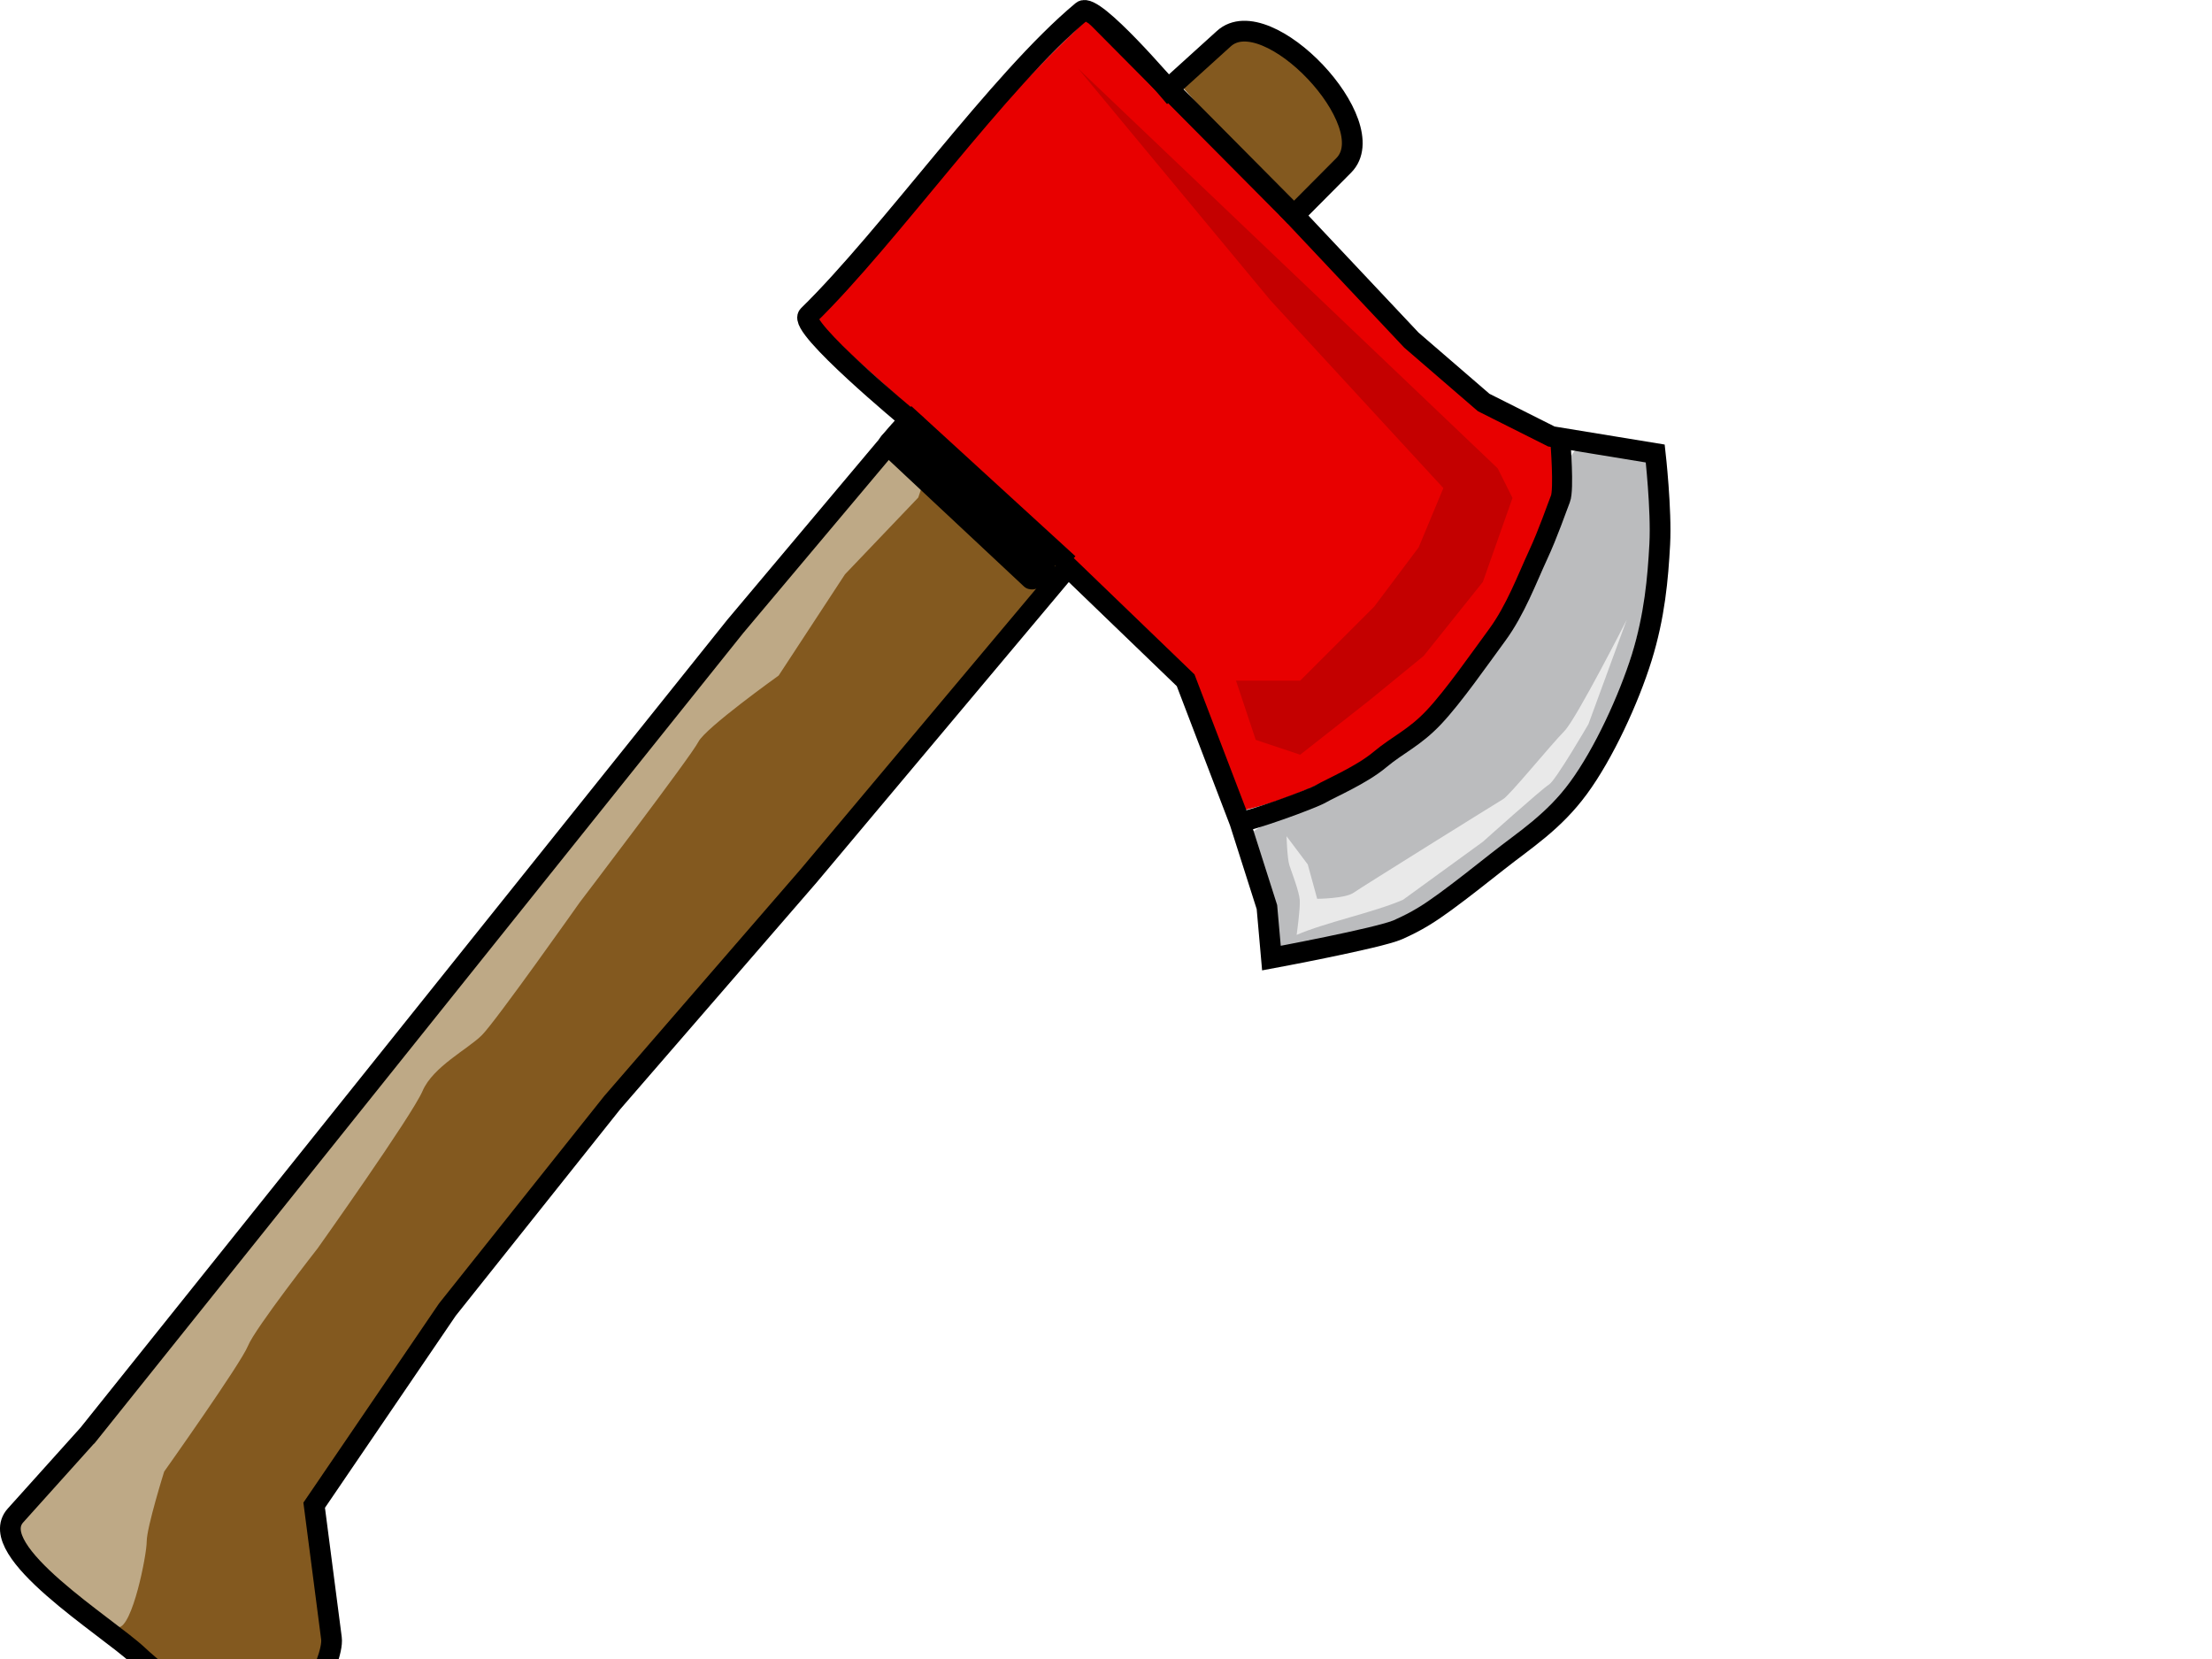
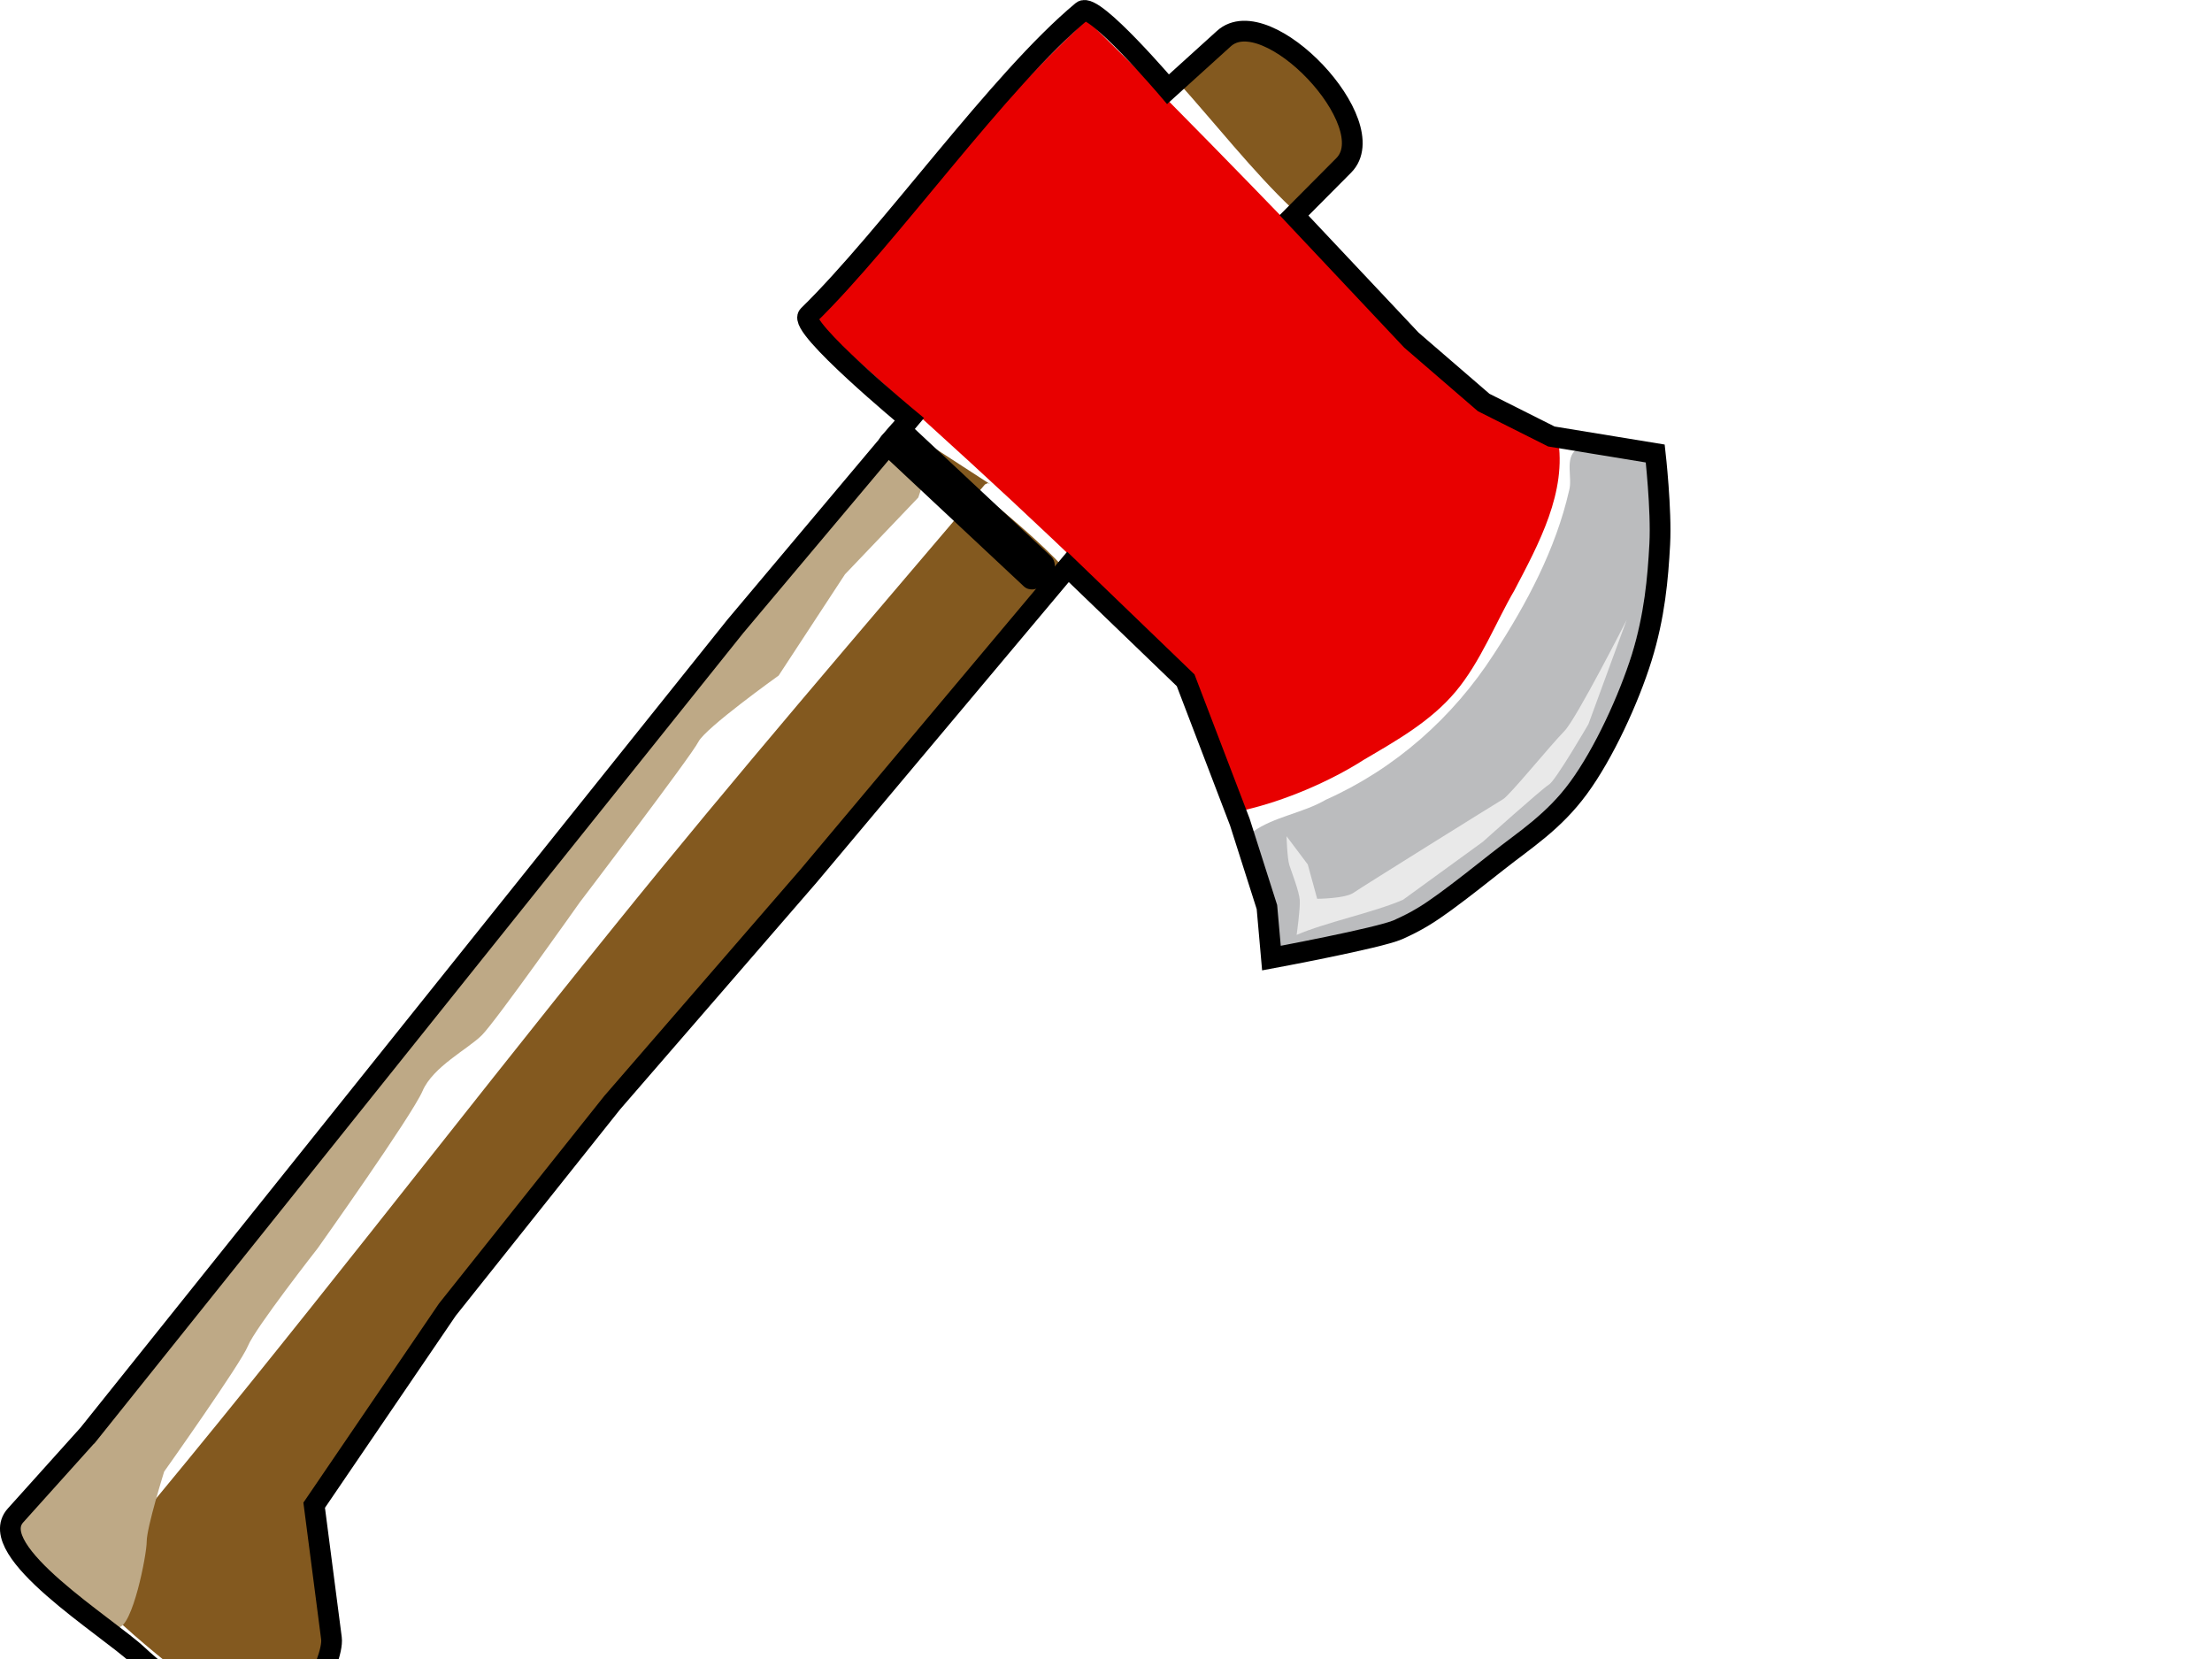
<svg xmlns="http://www.w3.org/2000/svg" width="640" height="480">
  <title>dylan hatchet</title>
  <g>
    <title>Layer 1</title>
    <g id="layer1">
      <g id="g3853">
-         <path d="m264.259,125.673c13.266,12.737 30.588,24.764 43.137,38.143c-2.49,6.126 -10.299,12.295 -14.156,17.788c-41.123,50.041 -85.134,96.746 -126.498,146.572c-27.712,33.893 -54.297,69.135 -77.744,106.067c0.325,14.069 5.353,27.57 6.657,41.564c-3.973,8.714 -9.448,22.686 -17.516,28.415c-7.625,-1.187 -15.664,-10.463 -22.178,-14.389c-16.927,-13.398 -36.328,-26.897 -51.283,-42.446c-5.447,-5.654 5.328,-12.846 8.96,-16.971c48.646,-58.142 94.246,-117.853 142.013,-176.956c34.826,-43.178 71.237,-85.424 107.157,-127.691l0.821,-0.379l0.631,0.284l0,-0z" id="path3855" fill="#83591f" />
+         <path d="m264.259,125.673c13.266,12.737 30.588,24.764 43.137,38.143c-2.49,6.126 -10.299,12.295 -14.156,17.788c-41.123,50.041 -85.134,96.746 -126.498,146.572c-27.712,33.893 -54.297,69.135 -77.744,106.067c0.325,14.069 5.353,27.57 6.657,41.564c-3.973,8.714 -9.448,22.686 -17.516,28.415c-16.927,-13.398 -36.328,-26.897 -51.283,-42.446c-5.447,-5.654 5.328,-12.846 8.96,-16.971c48.646,-58.142 94.246,-117.853 142.013,-176.956c34.826,-43.178 71.237,-85.424 107.157,-127.691l0.821,-0.379l0.631,0.284l0,-0z" id="path3855" fill="#83591f" />
        <path d="m265.693,143.943l-21.213,22.223l-19.193,29.294c0,0 -21.213,15.152 -23.234,19.193c-2.02,4.041 -34.345,46.467 -34.345,46.467c0,0 -24.244,34.345 -28.284,38.386c-4.041,4.041 -14.142,9.091 -17.173,16.162c-3.03,7.071 -30.305,45.457 -30.305,45.457c0,0 -18.183,23.234 -20.203,28.284c-2.02,5.051 -24.244,36.366 -24.244,36.366c0,0 -5.051,16.162 -5.051,20.203c0,4.041 -4.163,24.856 -8.204,24.856c-4.041,0 -25.131,-19.806 -25.131,-19.806l-6.061,-7.071l253.548,-317.188l13.132,5.051l-4.041,12.122l0,0z" id="path3857" fill="#bea986" />
        <path d="m364.512,10.412c11.239,2.49 17.111,12.073 22.827,21.487c3.061,4.936 3.802,13.761 -1.401,17.232c-3.513,2.578 -7.85,10.515 -12.14,11.181c-10.843,-10.182 -22.817,-25.317 -32.702,-36.273c5.815,-4.698 11.331,-12.823 19.086,-14.373c-0.462,-2.488 6.222,-1.452 4.329,0.746z" id="path3859" fill="#83591f" />
        <path d="m456.665,130.178c6.433,1.35 16.032,-0.49 21.778,2.507c1.72,15.067 -0.627,32.541 -3.732,47.468c-5.259,20.462 -13.501,41.639 -29.52,56.015c-12.995,10.28 -25.434,21.803 -40.17,29.496c-10.169,3.627 -22.392,8.234 -33.122,9.204c-5.735,-0.987 -1.8,-10.467 -3.622,-14.381c-1.247,-6.768 -4.212,-13.199 -5.745,-19.856c6.052,-4.337 14.481,-5.386 21.087,-9.249c19.969,-8.911 36.774,-23.749 48.653,-42.215c9.476,-14.547 17.859,-30.319 21.711,-47.215c1.062,-3.58 -1.327,-9.381 2.052,-11.806l-0.797,-1.754l1.429,1.786l0,-0z" id="path3861" fill="#bbbcbe" />
        <path d="m314.865,6.119c31.371,30.694 61.561,62.533 92.208,93.944c12.044,12.141 27.816,19.911 43.654,26.7c1.368,7.767 -0.02,15.429 -2.63,22.831c-2.61,7.402 -6.443,14.543 -9.966,21.268c-5.251,8.976 -9.75,20.655 -17.009,29.291c-7.259,8.637 -17.277,14.232 -26.424,19.613c-10.034,6.425 -23.121,11.978 -34.71,14.626c-5.546,-6.298 -5.14,-15.829 -8.7,-23.362c-2.99,-7.696 -4.755,-16.186 -12.013,-21.112c-30.412,-30.815 -62.314,-59.892 -94.584,-88.654c-2.009,-3.352 -12.609,-6.727 -8.69,-10.748c25.773,-27.746 50.758,-58.824 78.296,-84.679l0.568,0.284l0,-0z" id="path3863" fill="#e80000" />
        <g id="g3865">
          <path d="m25.583,414.999l62.382,-77.918l62.382,-77.918l62.382,-77.918l50.382,-59.918c0,0 -32.466,-26.873 -29.227,-30.036c23.426,-22.879 55.157,-68.073 79.248,-88.088c3.26,-2.708 24.815,22.61 24.815,22.61l16.16,-14.638c12.469,-11.295 46.543,24.739 34.681,36.67l-14.389,14.473l33.967,36.088l20.903,18.044l19.596,9.842l30.048,4.921c0,0 1.841,16.31 1.306,26.246c-0.535,9.936 -1.48,20.755 -5.226,32.808c-3.746,12.052 -11.029,27.865 -18.29,37.729c-7.261,9.864 -15.336,14.851 -23.516,21.325c-4.616,3.653 -10.36,8.182 -15.018,11.583c-4.658,3.401 -8.228,5.676 -13.724,8.101c-5.495,2.425 -36.58,8.202 -36.58,8.202l-1.306,-14.763l-7.839,-24.606l-15.677,-41.009l-34.048,-32.808l-75.039,89.401l-56.83,65.615l-47.685,59.874l-38.54,56.593l4.997,38.489c0.874,6.732 -11.775,29.875 -17.28,30.106c-7.942,0.333 -32.311,-19.137 -38.668,-25.124c-8.793,-8.28 -44.642,-30.296 -35.463,-40.509l21.092,-23.466l-0,0z" id="path3867" stroke-miterlimit="4" stroke-width="6" stroke="#000000" fill="none" />
-           <path d="m451.479,127.933c0,0 1.089,13.67 0,16.404c-1.089,2.734 -3.48,9.833 -6.532,16.404c-3.053,6.571 -6.463,15.763 -11.758,22.965c-5.295,7.202 -12.626,17.768 -18.29,23.786c-5.664,6.018 -10.39,7.877 -15.677,12.303c-5.287,4.426 -14.153,8.202 -16.984,9.842c-2.831,1.64 -21.048,8.202 -23.819,8.202" id="path3869" stroke-width="5.797px" stroke="#000000" fill="none" />
        </g>
-         <path d="m374.752,62.649l-57.412,-57.841" id="path3871" stroke-miterlimit="4" stroke-width="6" stroke="#000000" fill="none" />
-         <path d="m309.129,163.156l-47.477,-43.437" id="path3873" stroke-miterlimit="4" stroke-width="6" stroke="#000000" fill="none" />
        <path d="m470.645,179.364c-3.686,10.046 -7.371,20.093 -11.057,30.139c0,0 -9.489,16.359 -11.434,17.508c-1.945,1.149 -19.097,16.525 -19.097,16.525c-7.709,5.602 -15.418,11.204 -23.128,16.807c-4.177,1.811 -9.783,3.443 -15.388,5.076c-5.606,1.632 -11.211,3.265 -15.388,5.076c0,0 1.085,-7.569 0.908,-10.088c-0.176,-2.519 -2.349,-8.062 -2.994,-10.042c-0.645,-1.98 -0.829,-8.424 -0.829,-8.424c2.047,2.726 4.094,5.452 6.141,8.178c0.907,3.312 1.813,6.624 2.72,9.936c0,0 8.097,-0.06 10.51,-1.748c2.414,-1.688 41.347,-25.942 43.292,-27.091c1.945,-1.149 13.484,-15.359 17.737,-19.707c3.478,-3.556 18.005,-32.144 18.005,-32.144l-0,0z" id="path3875" fill="#e9e9e9" />
-         <path d="m311.895,19.792l121.429,115.714l4.286,8.571l-8.571,24.286l-17.143,21.429l-15.714,12.857l-20,15.714l-12.857,-4.286l-5.714,-17.143l18.571,0l21.429,-21.429l12.857,-17.143l7.143,-17.143l-50,-54.286l-55.714,-67.143l-0,-0z" id="path3877" fill="#c40000" />
        <rect id="rect3879" width="63.414" height="11.711" x="197.733" y="501.434" transform="matrix(-0.73,-0.683,-0.663,0.749,783.459,-77.141) " rx="3.621" fill="#000000" />
      </g>
    </g>
  </g>
</svg>